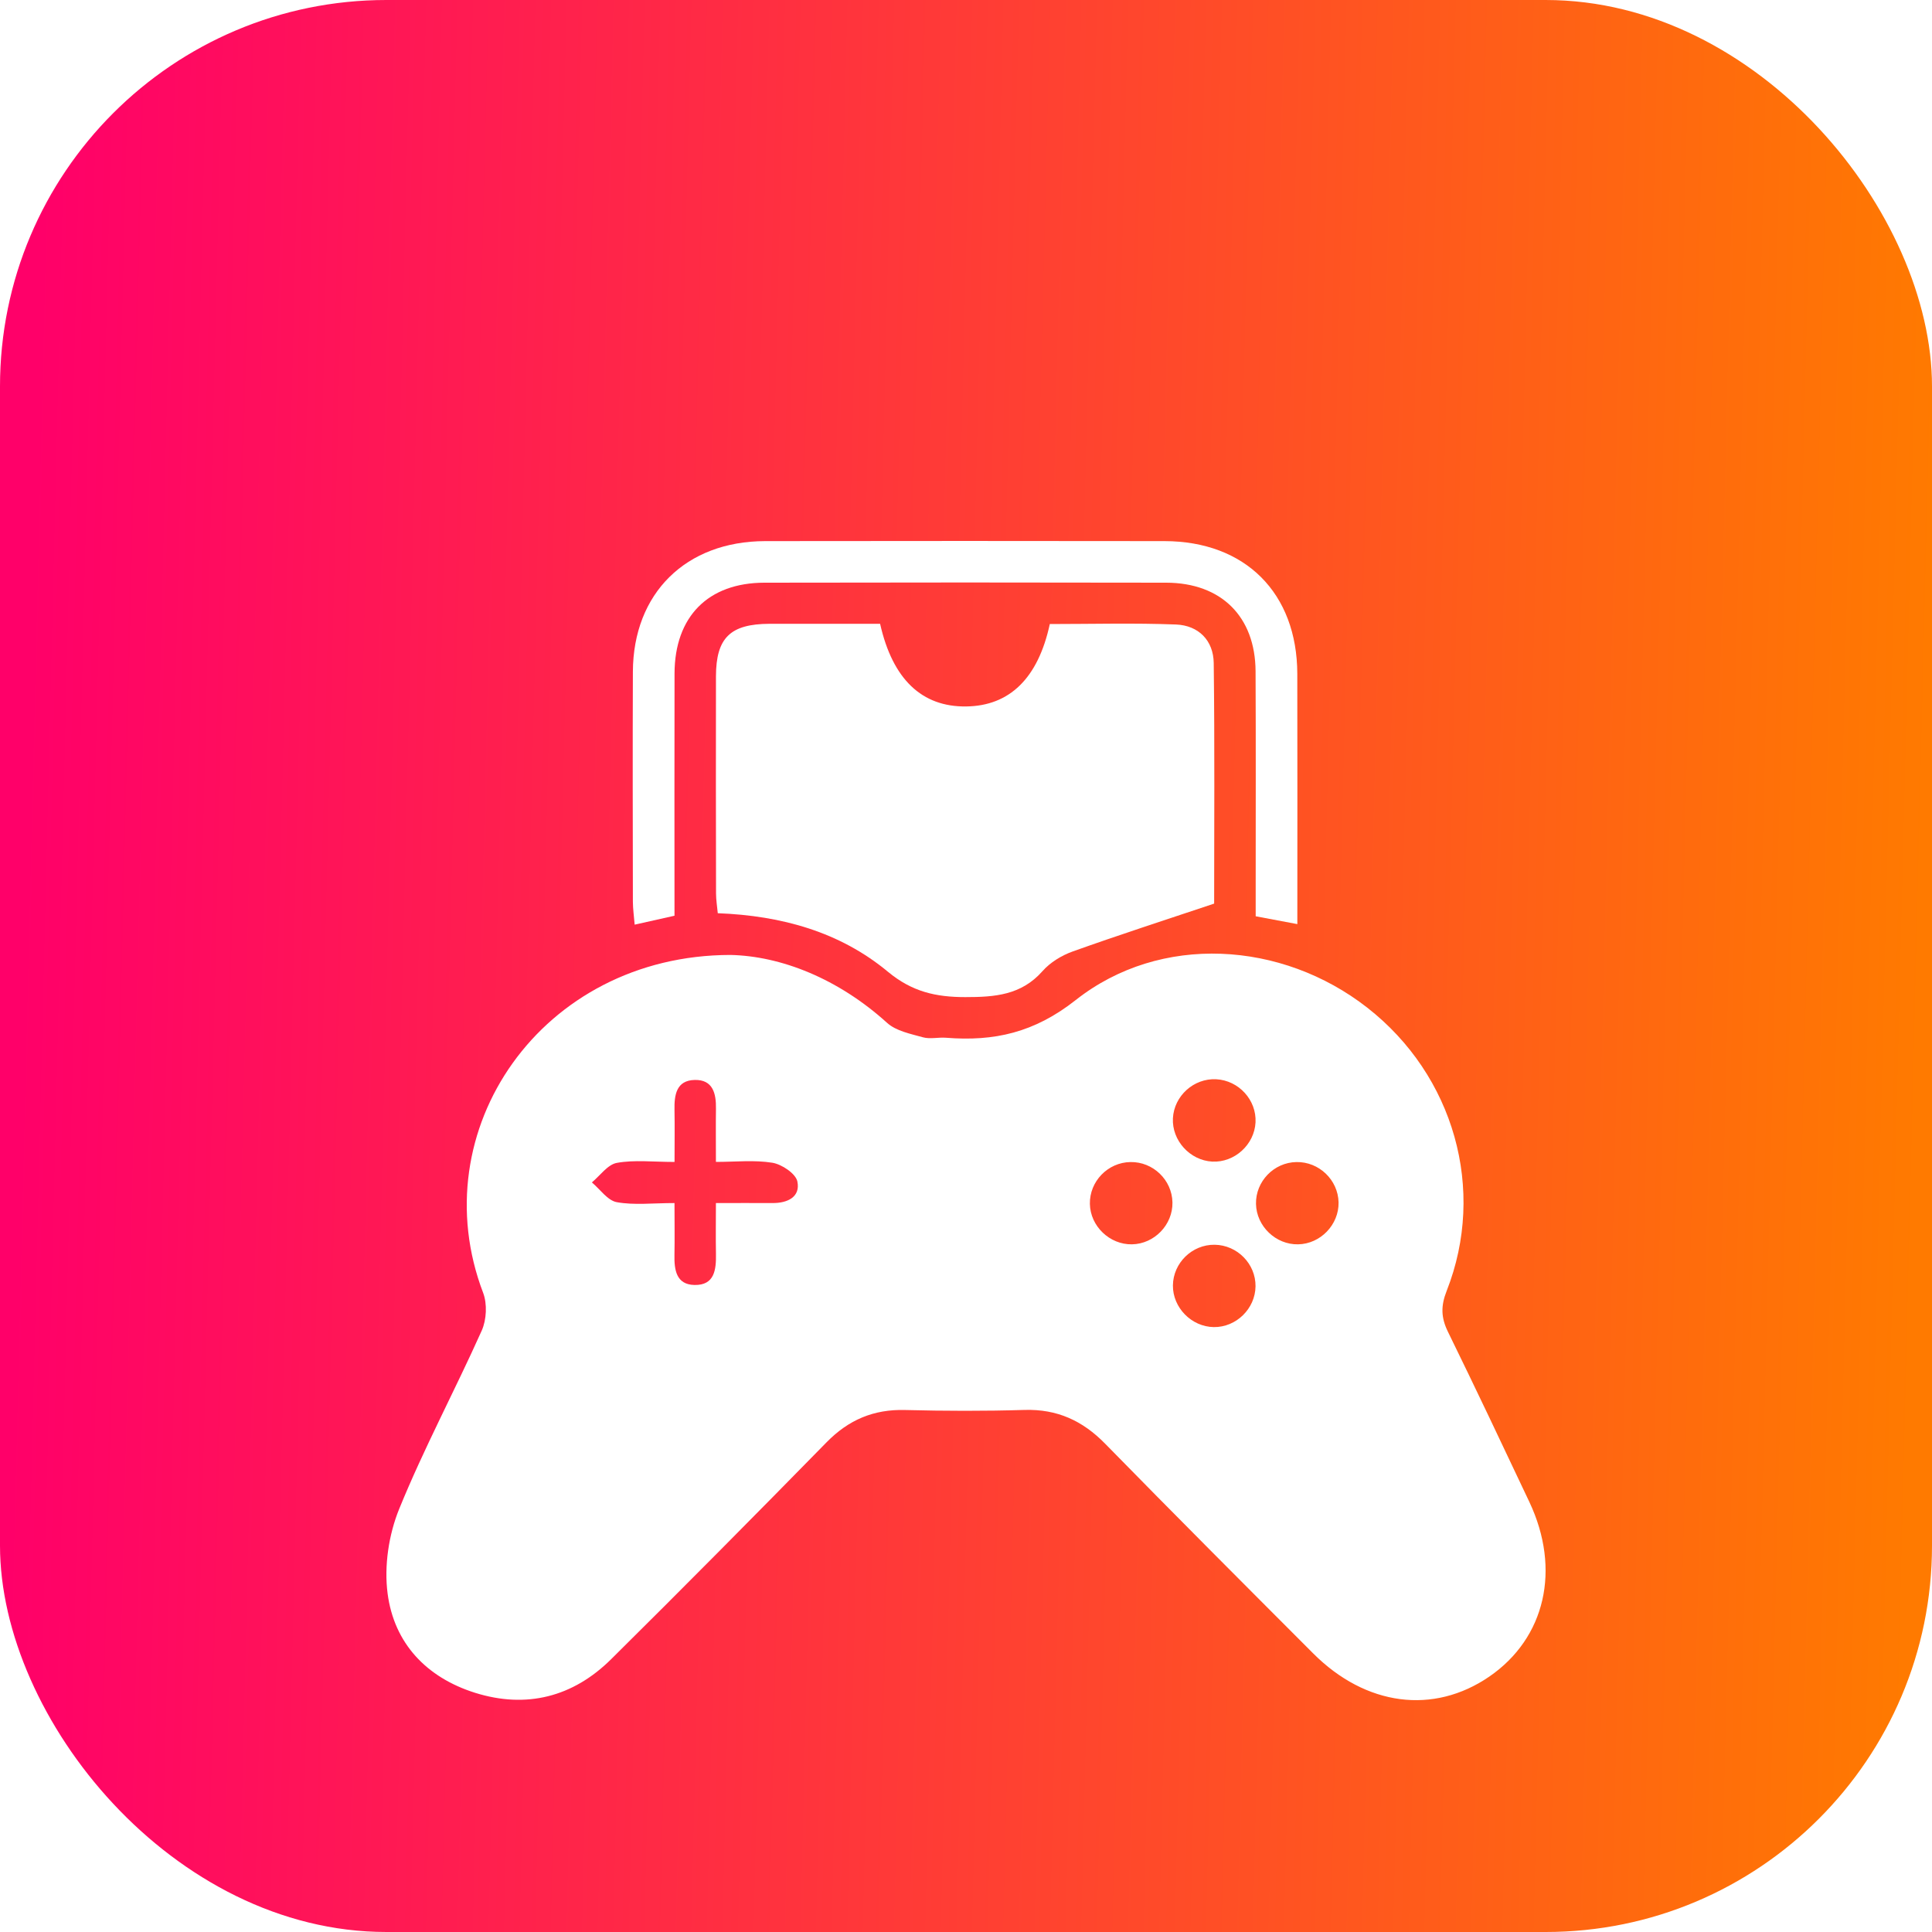
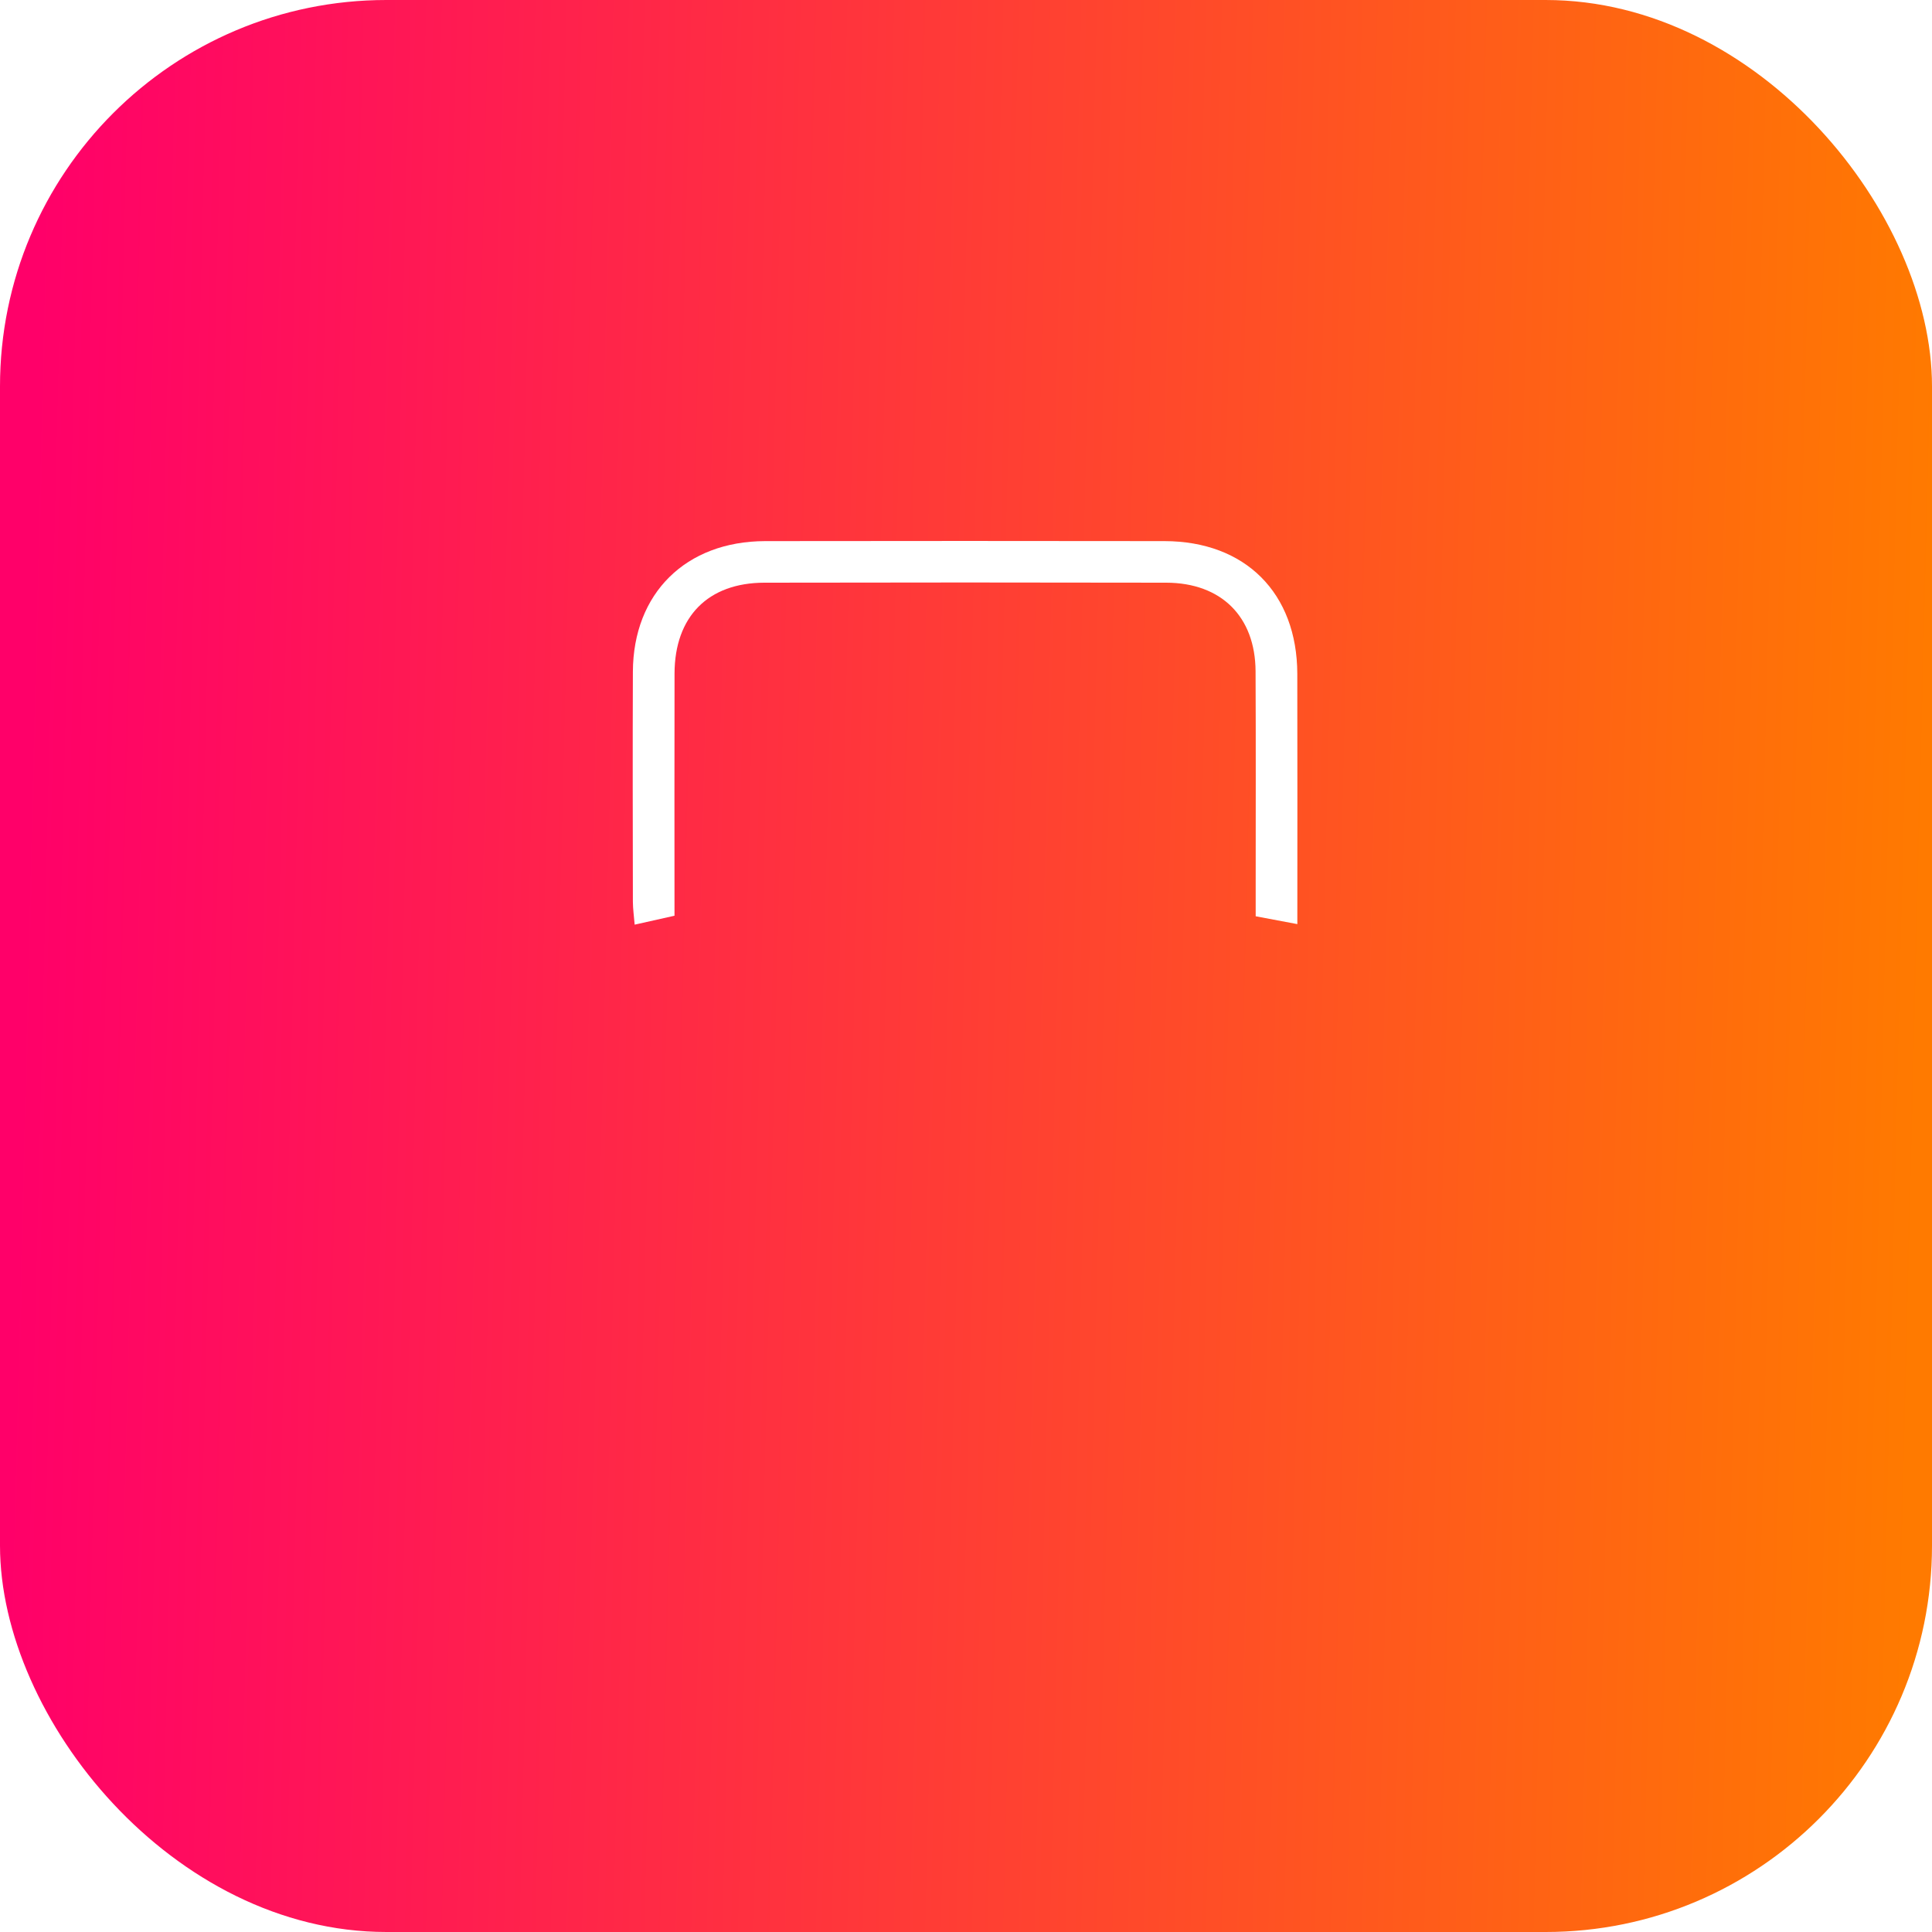
<svg xmlns="http://www.w3.org/2000/svg" width="50" height="50" viewBox="0 0 50 50" fill="none">
  <rect width="50" height="50" rx="10" fill="url(#paint0_linear_458_46)" />
  <g filter="url(#filter0_d_458_46)">
-     <path d="M18.905 20.714C20.212 20.743 21.689 21.323 22.957 22.471C23.189 22.682 23.563 22.755 23.884 22.845C24.07 22.897 24.285 22.841 24.485 22.857C25.729 22.956 26.769 22.726 27.841 21.88C30.033 20.152 33.175 20.351 35.386 22.079C37.628 23.831 38.471 26.787 37.44 29.407C37.285 29.799 37.293 30.1 37.473 30.467C38.189 31.929 38.885 33.4 39.58 34.871C40.404 36.618 39.993 38.394 38.543 39.39C37.1 40.38 35.347 40.154 33.985 38.79C32.185 36.987 30.384 35.185 28.602 33.364C28.018 32.767 27.359 32.464 26.515 32.489C25.486 32.52 24.454 32.517 23.426 32.491C22.61 32.468 21.96 32.746 21.391 33.327C19.545 35.211 17.69 37.085 15.816 38.94C14.829 39.919 13.621 40.226 12.293 39.809C11.041 39.414 10.199 38.532 10.031 37.239C9.938 36.528 10.06 35.714 10.333 35.046C10.971 33.48 11.775 31.982 12.467 30.436C12.592 30.156 12.612 29.744 12.504 29.459C10.902 25.261 14.009 20.718 18.905 20.714ZM17.456 27.135C17.456 27.636 17.463 28.056 17.455 28.476C17.447 28.863 17.5 29.246 17.973 29.255C18.496 29.266 18.536 28.855 18.529 28.447C18.521 28.029 18.528 27.612 18.528 27.135C19.061 27.135 19.526 27.132 19.991 27.135C20.379 27.138 20.718 26.98 20.636 26.577C20.594 26.373 20.235 26.133 19.991 26.092C19.522 26.016 19.033 26.07 18.528 26.07C18.528 25.541 18.523 25.118 18.529 24.695C18.536 24.299 18.45 23.937 17.977 23.949C17.503 23.961 17.448 24.337 17.456 24.726C17.464 25.162 17.457 25.6 17.457 26.071C16.896 26.071 16.418 26.013 15.965 26.095C15.726 26.138 15.531 26.424 15.318 26.601C15.531 26.779 15.723 27.068 15.961 27.112C16.413 27.194 16.892 27.135 17.456 27.135ZM31.372 26.062C31.948 26.092 32.463 25.625 32.493 25.047C32.522 24.469 32.059 23.961 31.476 23.931C30.895 23.901 30.385 24.362 30.355 24.941C30.326 25.515 30.795 26.031 31.372 26.062ZM30.343 27.118C30.331 26.535 29.84 26.063 29.255 26.074C28.671 26.083 28.195 26.574 28.206 27.157C28.217 27.733 28.718 28.214 29.296 28.203C29.875 28.193 30.354 27.696 30.343 27.118ZM34.642 27.116C34.628 26.534 34.135 26.063 33.551 26.074C32.967 26.084 32.493 26.576 32.505 27.158C32.517 27.735 33.018 28.215 33.595 28.203C34.174 28.193 34.654 27.693 34.642 27.116ZM32.493 29.29C32.499 28.709 32.021 28.222 31.435 28.214C30.852 28.206 30.362 28.684 30.355 29.266C30.349 29.84 30.835 30.337 31.413 30.345C31.991 30.353 32.486 29.87 32.493 29.29Z" fill="white" />
-     <path d="M22.777 12.144C23.101 13.583 23.861 14.298 25.005 14.283C26.127 14.269 26.866 13.554 27.169 12.15C28.249 12.15 29.343 12.12 30.433 12.162C31.02 12.185 31.404 12.577 31.411 13.16C31.438 15.297 31.422 17.432 31.422 19.385C30.133 19.817 28.938 20.203 27.756 20.626C27.47 20.729 27.176 20.909 26.977 21.136C26.429 21.755 25.744 21.805 24.982 21.805C24.22 21.805 23.603 21.667 22.978 21.148C21.74 20.12 20.231 19.697 18.576 19.634C18.56 19.458 18.531 19.29 18.531 19.12C18.528 17.247 18.525 15.374 18.529 13.502C18.532 12.506 18.9 12.148 19.914 12.144C20.851 12.142 21.788 12.144 22.777 12.144Z" fill="white" />
    <path d="M17.456 19.699C17.085 19.782 16.786 19.849 16.425 19.93C16.407 19.71 16.38 19.524 16.379 19.337C16.376 17.353 16.371 15.369 16.379 13.385C16.387 11.355 17.748 10.008 19.803 10.004C23.247 9.999 26.692 9.999 30.137 10.004C32.229 10.007 33.569 11.348 33.574 13.439C33.579 15.576 33.575 17.714 33.575 19.916C33.207 19.847 32.892 19.786 32.497 19.713C32.497 19.465 32.497 19.227 32.497 18.988C32.497 17.116 32.503 15.245 32.494 13.372C32.487 11.958 31.606 11.083 30.182 11.08C26.715 11.073 23.248 11.073 19.781 11.08C18.325 11.083 17.462 11.958 17.457 13.427C17.452 15.498 17.456 17.568 17.456 19.699Z" fill="white" />
  </g>
  <defs>
    <filter id="filter0_d_458_46" x="6" y="10" width="38" height="38" filterUnits="userSpaceOnUse" color-interpolation-filters="sRGB">
      <feFlood flood-opacity="0" result="BackgroundImageFix" />
      <feColorMatrix in="SourceAlpha" type="matrix" values="0 0 0 0 0 0 0 0 0 0 0 0 0 0 0 0 0 0 127 0" result="hardAlpha" />
      <feOffset dy="4" />
      <feGaussianBlur stdDeviation="2" />
      <feComposite in2="hardAlpha" operator="out" />
      <feColorMatrix type="matrix" values="0 0 0 0 0 0 0 0 0 0 0 0 0 0 0 0 0 0 0.25 0" />
      <feBlend mode="normal" in2="BackgroundImageFix" result="effect1_dropShadow_458_46" />
      <feBlend mode="normal" in="SourceGraphic" in2="effect1_dropShadow_458_46" result="shape" />
    </filter>
    <linearGradient id="paint0_linear_458_46" x1="0.81" y1="13.348" x2="50.045" y2="14.55" gradientUnits="userSpaceOnUse">
      <stop stop-color="#FF0069" />
      <stop offset="1" stop-color="#FF7A00" />
    </linearGradient>
  </defs>
</svg>